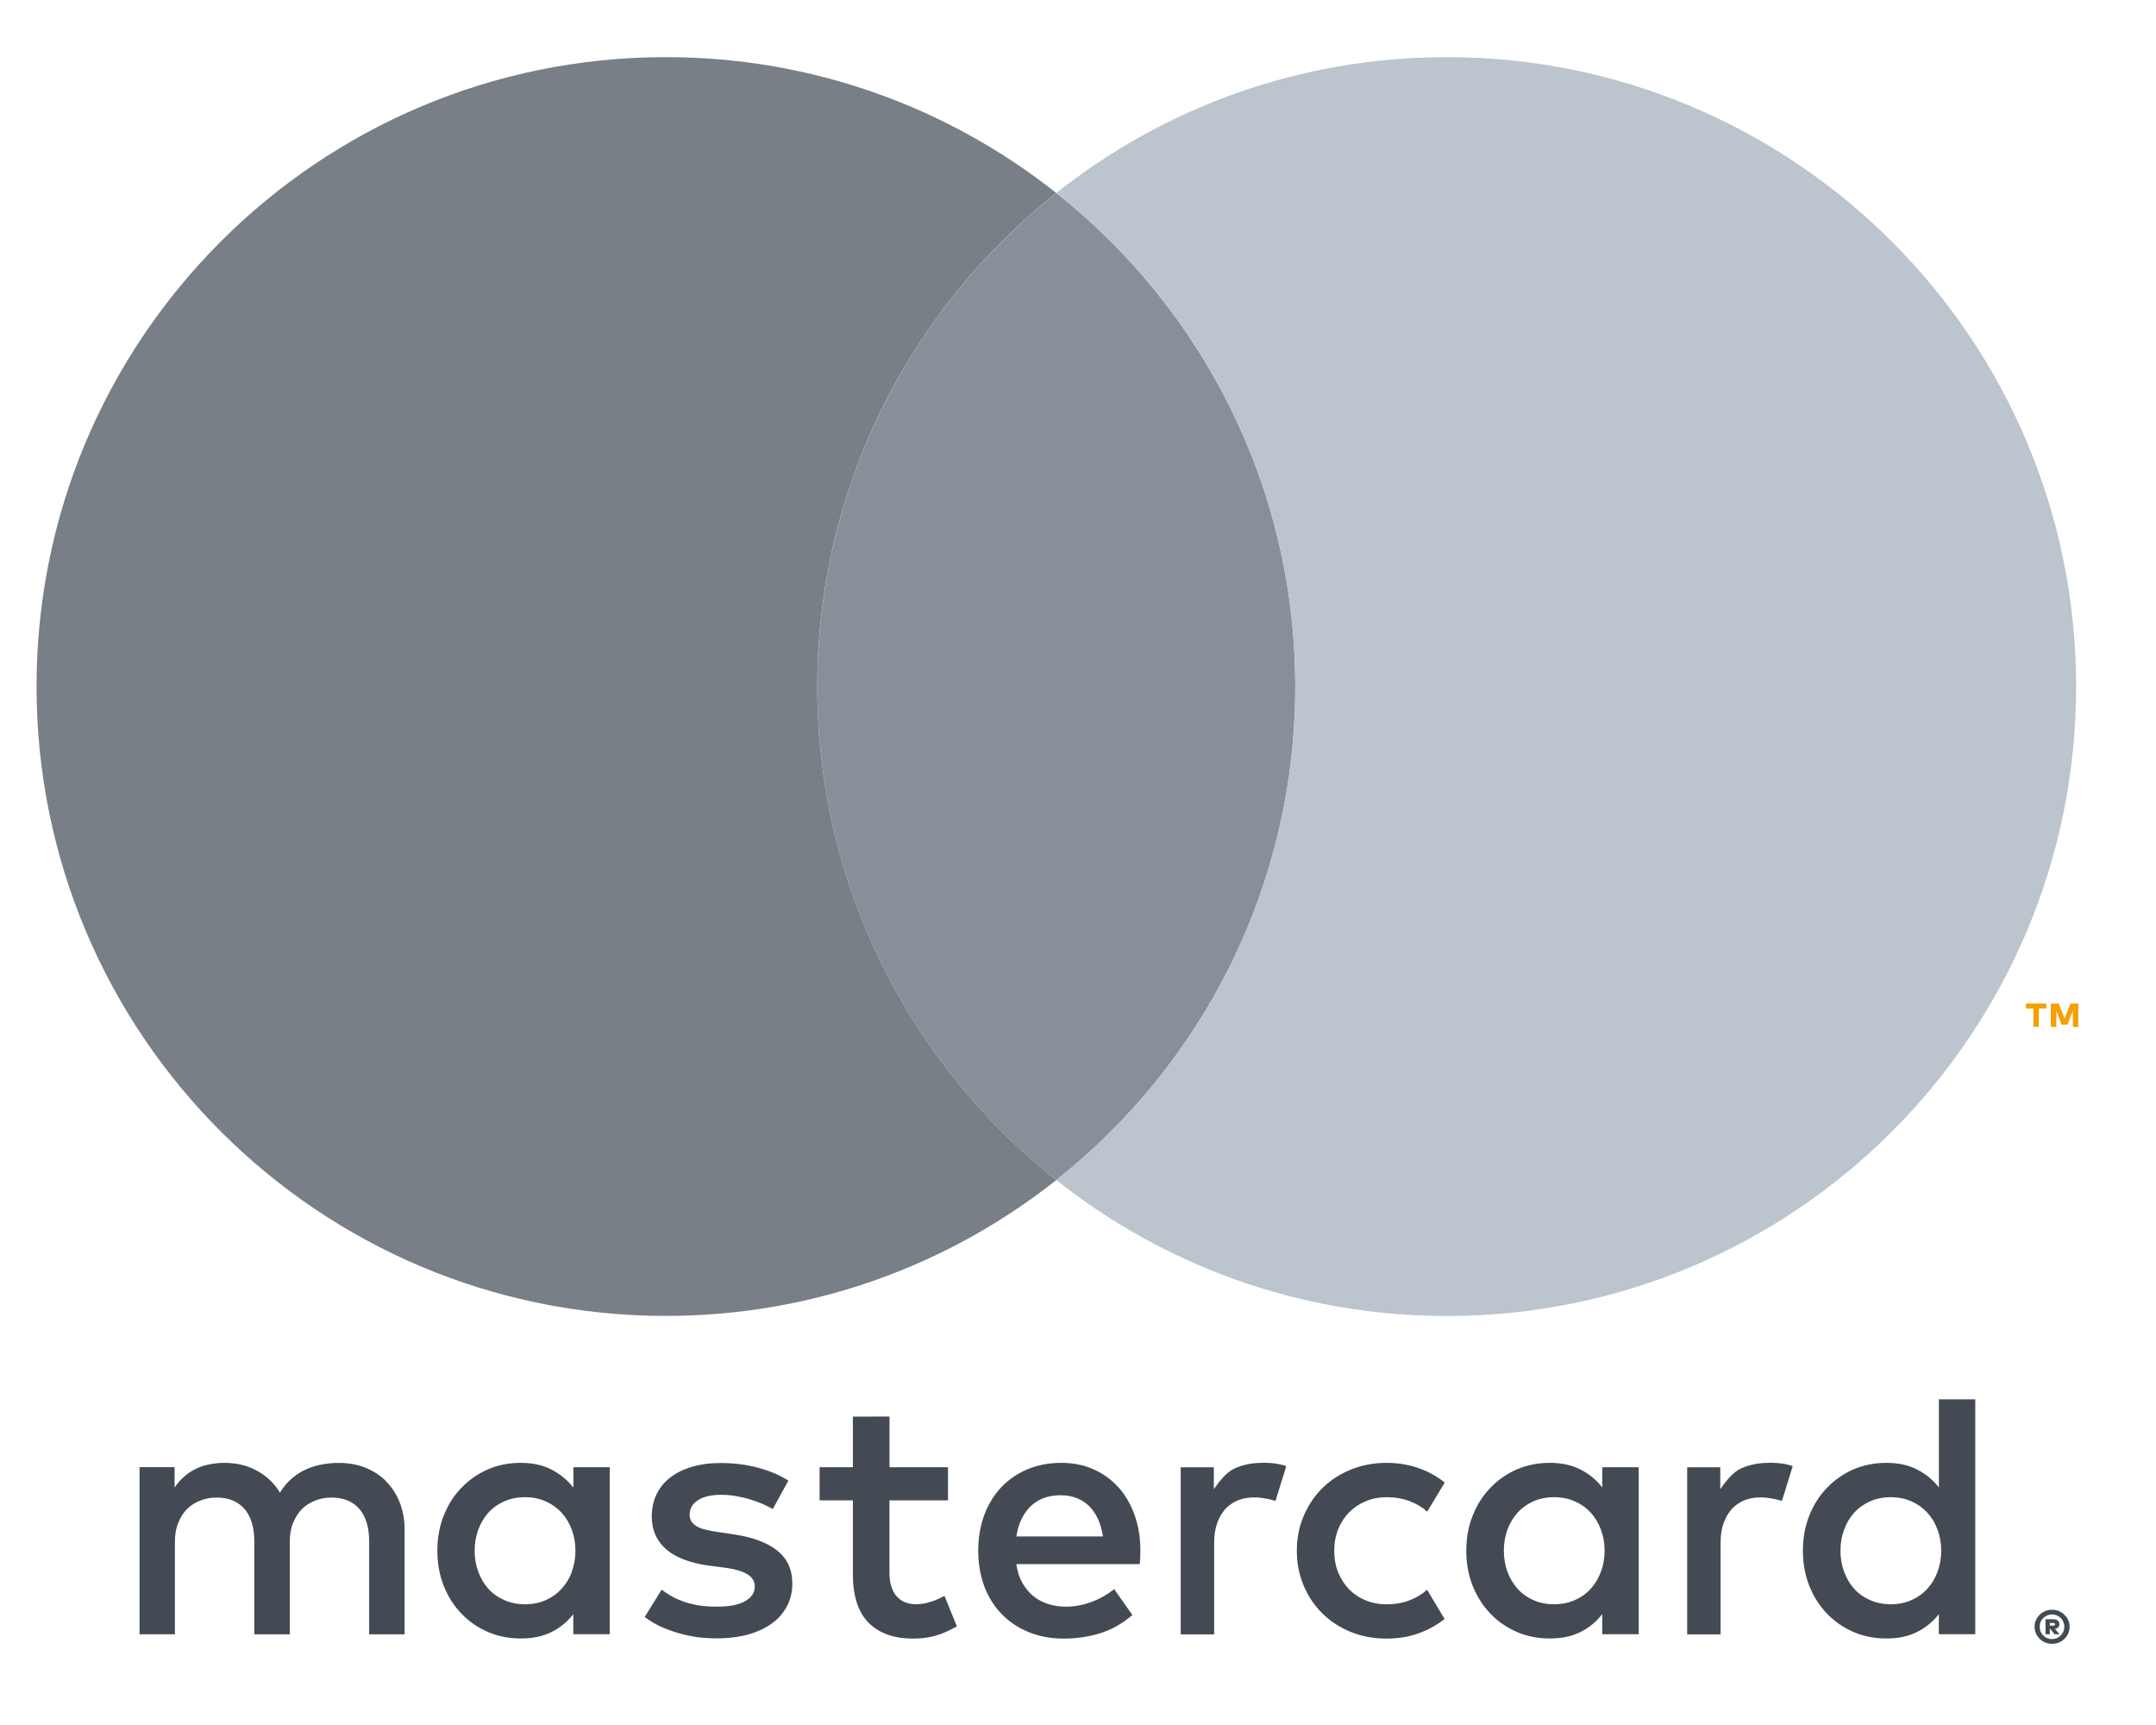
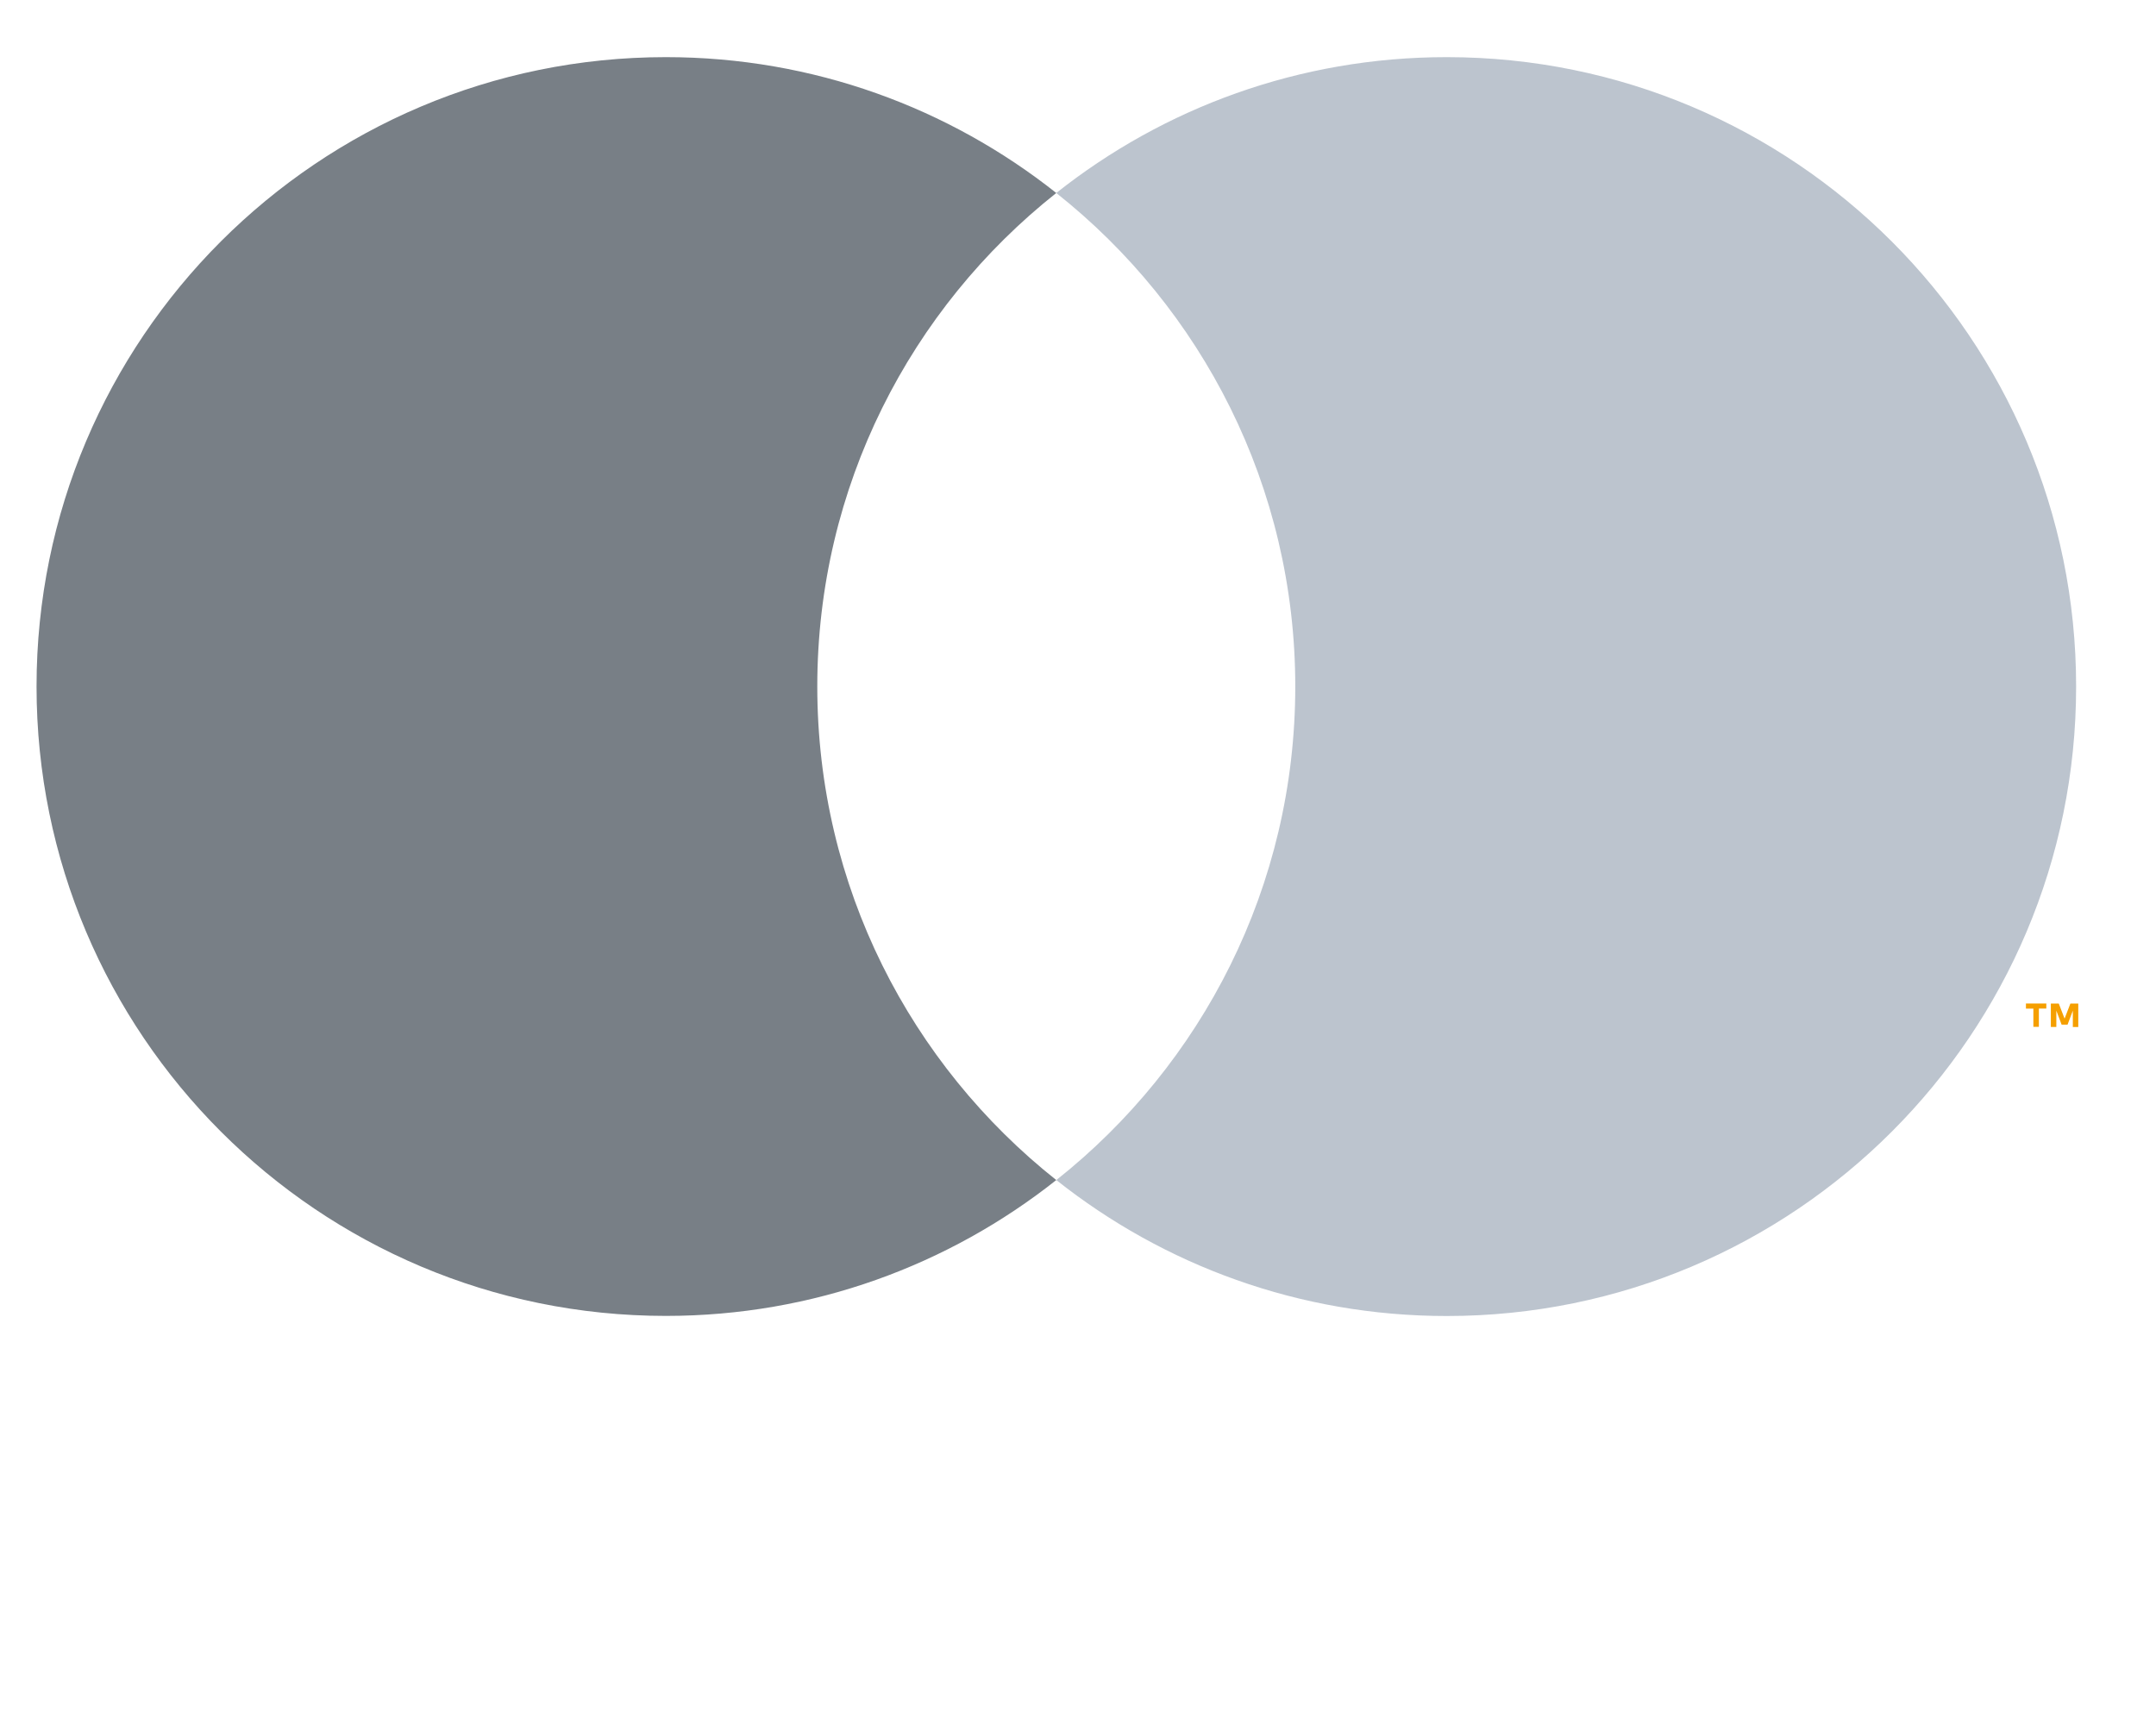
<svg xmlns="http://www.w3.org/2000/svg" width="40" height="32" viewBox="0 0 40 32">
  <title>Slice 1</title>
  <g fill="none" fill-rule="evenodd">
-     <path d="M7.168 27.482c-.108-.11-.237-.193-.386-.254-.15-.06-.313-.09-.49-.09-.094 0-.192.007-.293.024-.102.015-.2.045-.298.086-.097.04-.19.097-.277.17-.088.072-.164.163-.23.272-.103-.172-.244-.308-.423-.405-.178-.1-.382-.148-.612-.148-.077 0-.157.007-.24.022-.082.012-.164.037-.245.07-.08.035-.16.082-.233.142-.074.06-.142.134-.202.224v-.378h-.65v3.1h.656v-1.72c0-.13.02-.247.063-.35.04-.102.096-.188.166-.257.07-.068.152-.12.246-.155.094-.037.194-.054.3-.054.222 0 .393.07.515.21.122.14.183.342.183.602v1.725h.658V28.6c0-.133.02-.25.062-.35.042-.104.098-.19.168-.26.07-.068.152-.12.246-.155.093-.037.193-.054.3-.054.22 0 .393.07.515.21.12.14.182.342.182.602v1.725h.657V28.37c0-.182-.03-.348-.09-.498-.06-.152-.144-.282-.252-.39M10.61 29.16c-.046.122-.11.227-.192.314-.082.09-.18.16-.294.21-.115.05-.242.076-.382.076-.147 0-.278-.027-.393-.08-.116-.052-.214-.123-.294-.213-.08-.09-.14-.195-.184-.316-.043-.12-.065-.248-.065-.384 0-.135.022-.263.065-.384.043-.12.105-.226.184-.316.08-.09.178-.16.293-.213.114-.052.245-.08.392-.08.14 0 .267.026.382.076.114.05.212.12.294.208.082.088.146.194.19.314.046.12.07.252.07.394 0 .143-.024.275-.07.395zm.025-1.567c-.108-.138-.242-.248-.4-.33-.16-.084-.352-.126-.574-.126-.217 0-.42.04-.607.12-.188.082-.35.194-.49.34-.142.143-.25.315-.33.515-.08.2-.12.417-.12.654 0 .238.04.457.12.656.08.2.188.37.33.515.14.145.302.257.49.338.188.08.39.12.608.12.223 0 .414-.04.574-.122.16-.08.293-.19.4-.33v.373h.677v-3.098h-.675v.375zM14.418 28.762c-.19-.147-.454-.246-.792-.296l-.32-.048c-.072-.01-.138-.023-.2-.038-.063-.014-.118-.032-.163-.056-.045-.024-.08-.054-.108-.09-.027-.037-.04-.082-.04-.136 0-.11.05-.2.153-.268.102-.067.246-.1.432-.1.097 0 .192.008.286.025.094.017.183.038.267.065.084.025.16.054.23.086.068.03.127.06.174.088l.29-.527c-.16-.103-.35-.184-.565-.24-.215-.058-.445-.087-.688-.087-.2 0-.377.023-.534.07-.158.046-.292.112-.403.198-.11.084-.196.188-.255.31-.06.124-.09.262-.09.415 0 .25.09.452.267.607.178.154.44.254.784.302l.323.042c.186.026.322.068.408.124.086.058.13.13.13.22 0 .115-.06.207-.18.275-.117.068-.293.102-.526.102-.128 0-.242-.01-.342-.025-.1-.018-.192-.04-.275-.07-.083-.03-.158-.062-.223-.1-.066-.038-.127-.078-.183-.12l-.314.506c.112.084.23.152.353.203.123.05.244.092.362.12.118.03.23.05.337.06.105.01.198.014.278.014.222 0 .42-.025.596-.074.175-.05.322-.12.443-.21.12-.088.21-.196.274-.32.064-.124.096-.26.096-.41 0-.264-.095-.47-.285-.618M18.856 28.502c.017-.112.047-.216.09-.31.044-.093.1-.173.167-.242.068-.068.15-.12.243-.157.094-.036.2-.055.32-.055.217 0 .393.068.53.2.134.134.22.322.257.564h-1.607zm1.89-.914c-.128-.144-.282-.254-.462-.333-.18-.08-.378-.118-.594-.118-.228 0-.437.04-.626.118-.188.08-.35.19-.486.333-.136.143-.242.315-.317.516-.074.2-.112.42-.112.663 0 .246.04.468.116.67.078.2.187.372.327.513.14.143.308.253.502.33.194.078.408.117.64.117.235 0 .46-.033.67-.097.214-.065.415-.178.605-.34l-.337-.48c-.13.102-.272.182-.428.24-.157.056-.312.085-.468.085-.11 0-.215-.015-.316-.045-.102-.03-.193-.077-.275-.14-.082-.064-.152-.146-.21-.245-.06-.1-.098-.22-.12-.36h2.29l.01-.122.002-.13c0-.24-.036-.46-.108-.66-.072-.2-.172-.372-.3-.515zM29.7 29.16c-.044.122-.108.227-.19.314-.08.09-.18.16-.294.21-.114.05-.242.076-.382.076-.146 0-.277-.027-.393-.08-.114-.052-.212-.123-.29-.213-.08-.09-.142-.195-.186-.316-.043-.12-.064-.248-.064-.384 0-.135.02-.263.064-.384.044-.12.105-.226.185-.316.078-.09.176-.16.29-.213.117-.052.248-.08.394-.08.14 0 .268.026.382.076.114.05.213.12.294.208.082.088.146.194.19.314.046.12.07.252.07.394 0 .143-.024.275-.07.395zm.027-1.567c-.108-.138-.24-.248-.4-.33-.16-.084-.352-.126-.573-.126-.22 0-.42.04-.61.12-.186.082-.35.194-.49.34-.14.143-.25.315-.33.515-.08.2-.12.417-.12.654 0 .238.04.457.12.656.08.2.19.37.33.515.14.145.304.257.49.338.19.08.39.12.61.12.22 0 .412-.04.572-.122.16-.08.293-.19.4-.33v.373h.677v-3.098h-.676v.375zM17.316 29.698c-.11.04-.216.062-.322.062-.07 0-.133-.01-.192-.033-.06-.02-.11-.055-.155-.102-.045-.046-.08-.106-.105-.18-.026-.072-.04-.16-.04-.265v-1.348h1.086v-.614h-1.085v-.94l-.68.002v.938h-.617v.614h.617v1.36c0 .413.098.717.293.912.195.195.47.293.82.293.196 0 .372-.03.53-.09.102-.04.198-.087.287-.136l-.23-.566c-.066.035-.135.067-.207.095M23.42 27.137c-.19 0-.362.034-.515.104-.153.07-.28.236-.385.384v-.406h-.614v3.1h.62V28.61c0-.13.018-.25.056-.353.036-.104.087-.19.15-.263.066-.07.144-.125.234-.162.09-.036.19-.054.298-.054.082 0 .17.01.265.03.047.01.093.022.135.036l.2-.647c-.054-.017-.11-.033-.166-.042-.084-.014-.177-.02-.28-.02M32.815 27.137c-.19 0-.36.034-.515.104-.152.07-.28.236-.384.384v-.406h-.614v3.1h.62V28.61c0-.13.018-.25.055-.353.037-.104.088-.19.152-.263.064-.07.142-.125.232-.162.09-.036.19-.054.298-.054.08 0 .17.01.265.03.048.01.093.022.136.036l.2-.647c-.054-.017-.11-.033-.165-.042-.084-.014-.177-.02-.28-.02M35.946 29.16c-.045.122-.11.227-.19.314-.082.09-.18.16-.295.21-.113.05-.24.076-.38.076-.147 0-.278-.027-.393-.08-.116-.052-.214-.123-.293-.213-.08-.09-.14-.195-.184-.316-.044-.12-.065-.248-.065-.384 0-.135.02-.263.065-.384.043-.12.104-.226.184-.316s.177-.16.293-.213c.115-.052.246-.08.392-.08.14 0 .267.026.38.076.115.05.214.12.295.208.082.088.146.194.19.314.046.12.07.252.07.394 0 .143-.024.275-.07.395zm.026-3.202v1.635c-.108-.138-.24-.248-.4-.33-.16-.084-.352-.126-.573-.126-.22 0-.422.04-.61.12-.187.082-.35.194-.49.34-.14.143-.25.315-.33.515-.08.2-.12.417-.12.654 0 .238.04.457.12.656.08.2.19.37.33.515.14.145.303.257.49.338.188.08.39.12.61.12.22 0 .41-.04.57-.122.16-.08.294-.19.402-.33v.373h.676v-4.358h-.676zM25.036 28.05c.086-.087.188-.154.307-.203.12-.05.247-.073.385-.073.152 0 .293.024.424.073.126.047.235.112.327.195l.325-.54c-.122-.098-.26-.18-.413-.24-.203-.083-.425-.125-.664-.125-.24 0-.46.042-.665.125-.203.083-.38.197-.527.343-.147.145-.263.317-.347.515-.086.2-.128.414-.128.647 0 .233.042.448.127.647.083.2.2.37.346.516.148.145.324.26.527.343.204.083.426.124.665.124.24 0 .46-.04.664-.124.154-.063.29-.143.413-.24l-.326-.542c-.093.084-.202.15-.328.197-.13.05-.272.073-.424.073-.138 0-.266-.024-.385-.073-.12-.048-.22-.116-.307-.203-.086-.088-.154-.193-.204-.314-.05-.122-.074-.257-.074-.403 0-.147.025-.28.074-.403.05-.122.118-.226.204-.313M38.03 30.107v.05h.06c.01 0 .02 0 .027-.005.007-.003.01-.01.01-.02 0-.008-.003-.015-.01-.02-.006-.003-.016-.005-.028-.005h-.06zm.06-.068c.04 0 .068.007.088.024.02.018.03.04.03.068 0 .023-.008.04-.022.057-.014.014-.035.023-.062.027l.087.102h-.093l-.078-.1h-.01v.1h-.08v-.28h.14zm-.018.367c.03 0 .06-.006.09-.018.026-.012.05-.03.07-.05.02-.02.037-.045.05-.072.01-.028.017-.057.017-.09 0-.03-.007-.06-.02-.09-.01-.027-.027-.05-.047-.07-.02-.02-.045-.038-.072-.05-.027-.01-.057-.017-.088-.017-.032 0-.063.007-.09.018-.028.012-.053.03-.073.05-.022.02-.038.043-.05.07-.012.03-.017.06-.017.09 0 .033.005.062.017.09.012.027.028.052.05.072.02.02.044.038.072.05.027.01.058.017.09.017zm0-.544c.045 0 .087.008.126.024.04.017.074.04.103.07.03.027.054.06.07.098.018.04.026.08.026.123s-.008.084-.025.122c-.016.04-.04.073-.07.102-.028.028-.062.052-.102.068-.04.017-.08.025-.126.025s-.09-.008-.13-.025c-.038-.016-.073-.04-.102-.068-.03-.03-.053-.063-.07-.102-.016-.038-.025-.08-.025-.122 0-.044.01-.084.026-.123.017-.038.04-.07.07-.1.03-.03.064-.05.103-.068.04-.016.083-.024.13-.024z" fill="#434A54" />
    <path d="M15.163 12.735c0-3.71 1.734-7.017 4.434-9.155-1.99-1.577-4.506-2.52-7.243-2.52C5.904 1.06.678 6.286.678 12.734c0 6.45 5.227 11.677 11.676 11.677 2.737 0 5.252-.944 7.243-2.52-2.7-2.14-4.434-5.445-4.434-9.157" fill="#787F86" />
-     <path d="M15.163 12.735c0 3.712 1.734 7.018 4.434 9.156 2.7-2.137 4.434-5.443 4.434-9.155 0-3.71-1.733-7.017-4.433-9.155-2.7 2.138-4.434 5.444-4.434 9.155" fill="#878F99" />
    <path d="M38.457 19.05v-.302l-.098.26h-.11l-.098-.26v.303h-.102v-.435h.147l.108.28.108-.28h.146v.436h-.103zm-.732 0v-.34h-.138v-.095h.378v.094h-.138v.34h-.102z" fill="#F59F00" />
    <path d="M26.84 1.06c-2.737 0-5.252.942-7.243 2.52 2.7 2.138 4.434 5.444 4.434 9.155 0 3.712-1.733 7.017-4.433 9.156 1.99 1.578 4.506 2.522 7.243 2.522 6.45 0 11.677-5.228 11.677-11.677 0-6.448-5.228-11.676-11.677-11.676" fill="#BCC4CE" />
  </g>
</svg>